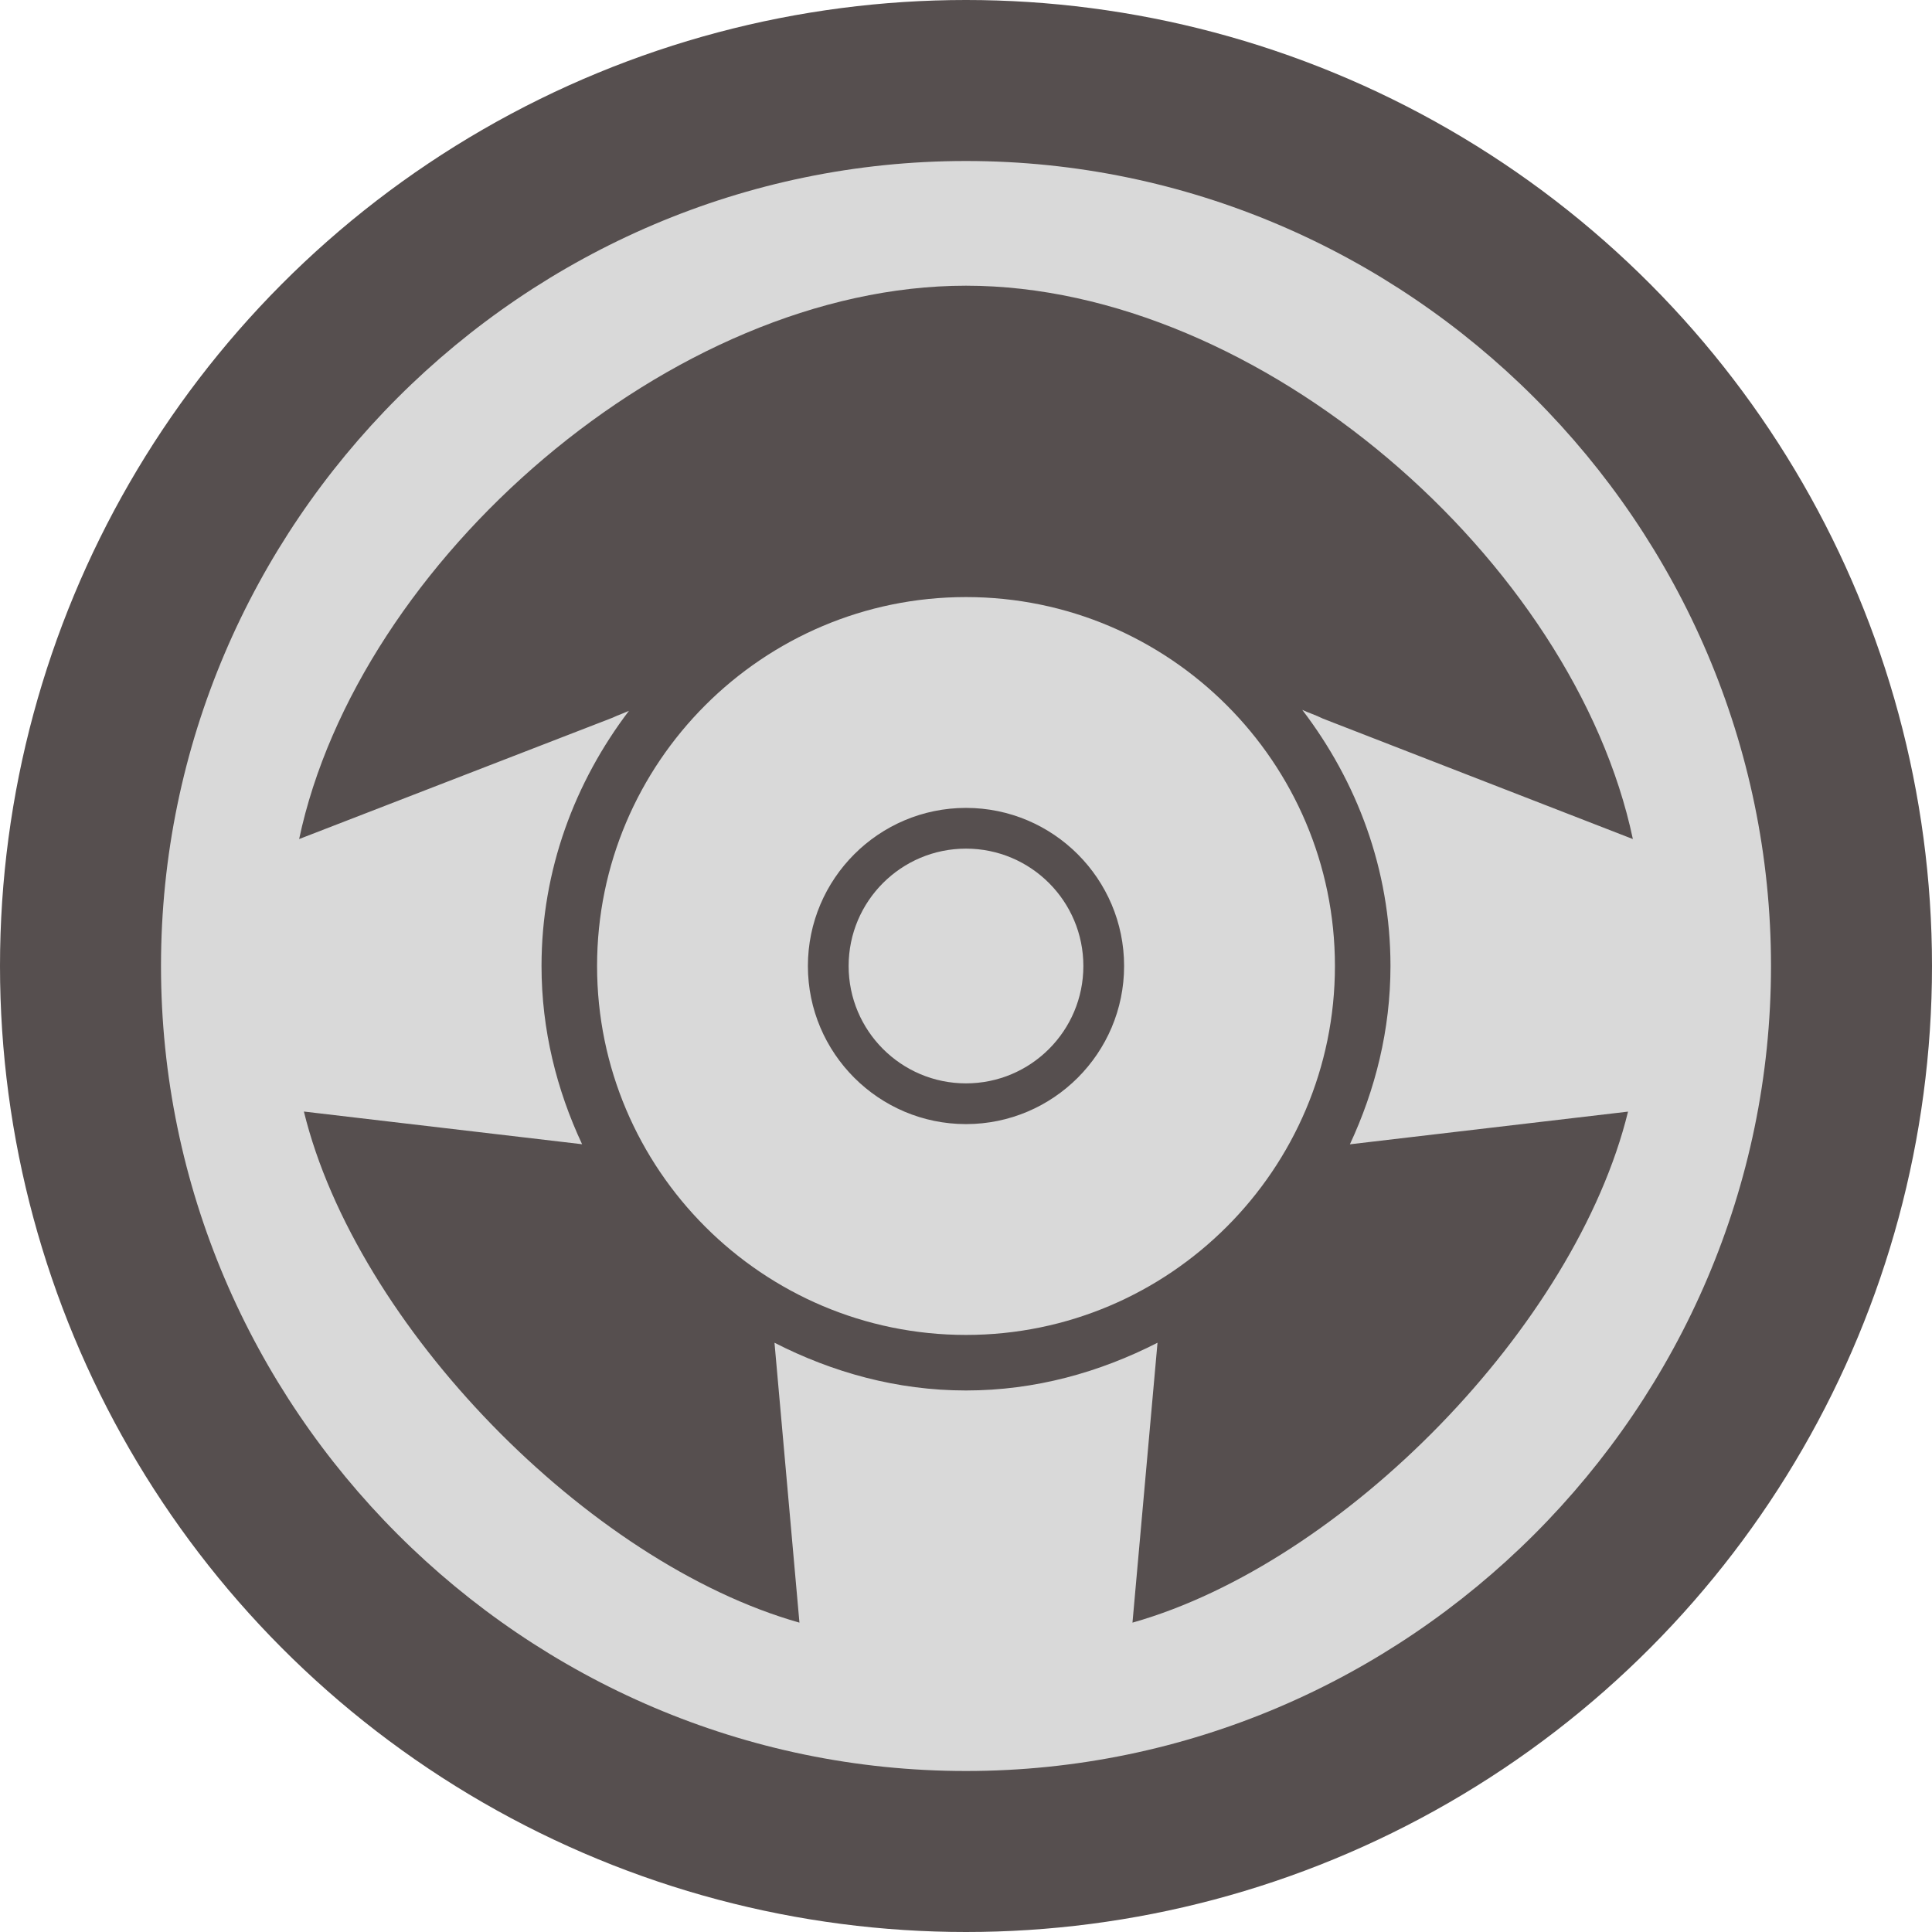
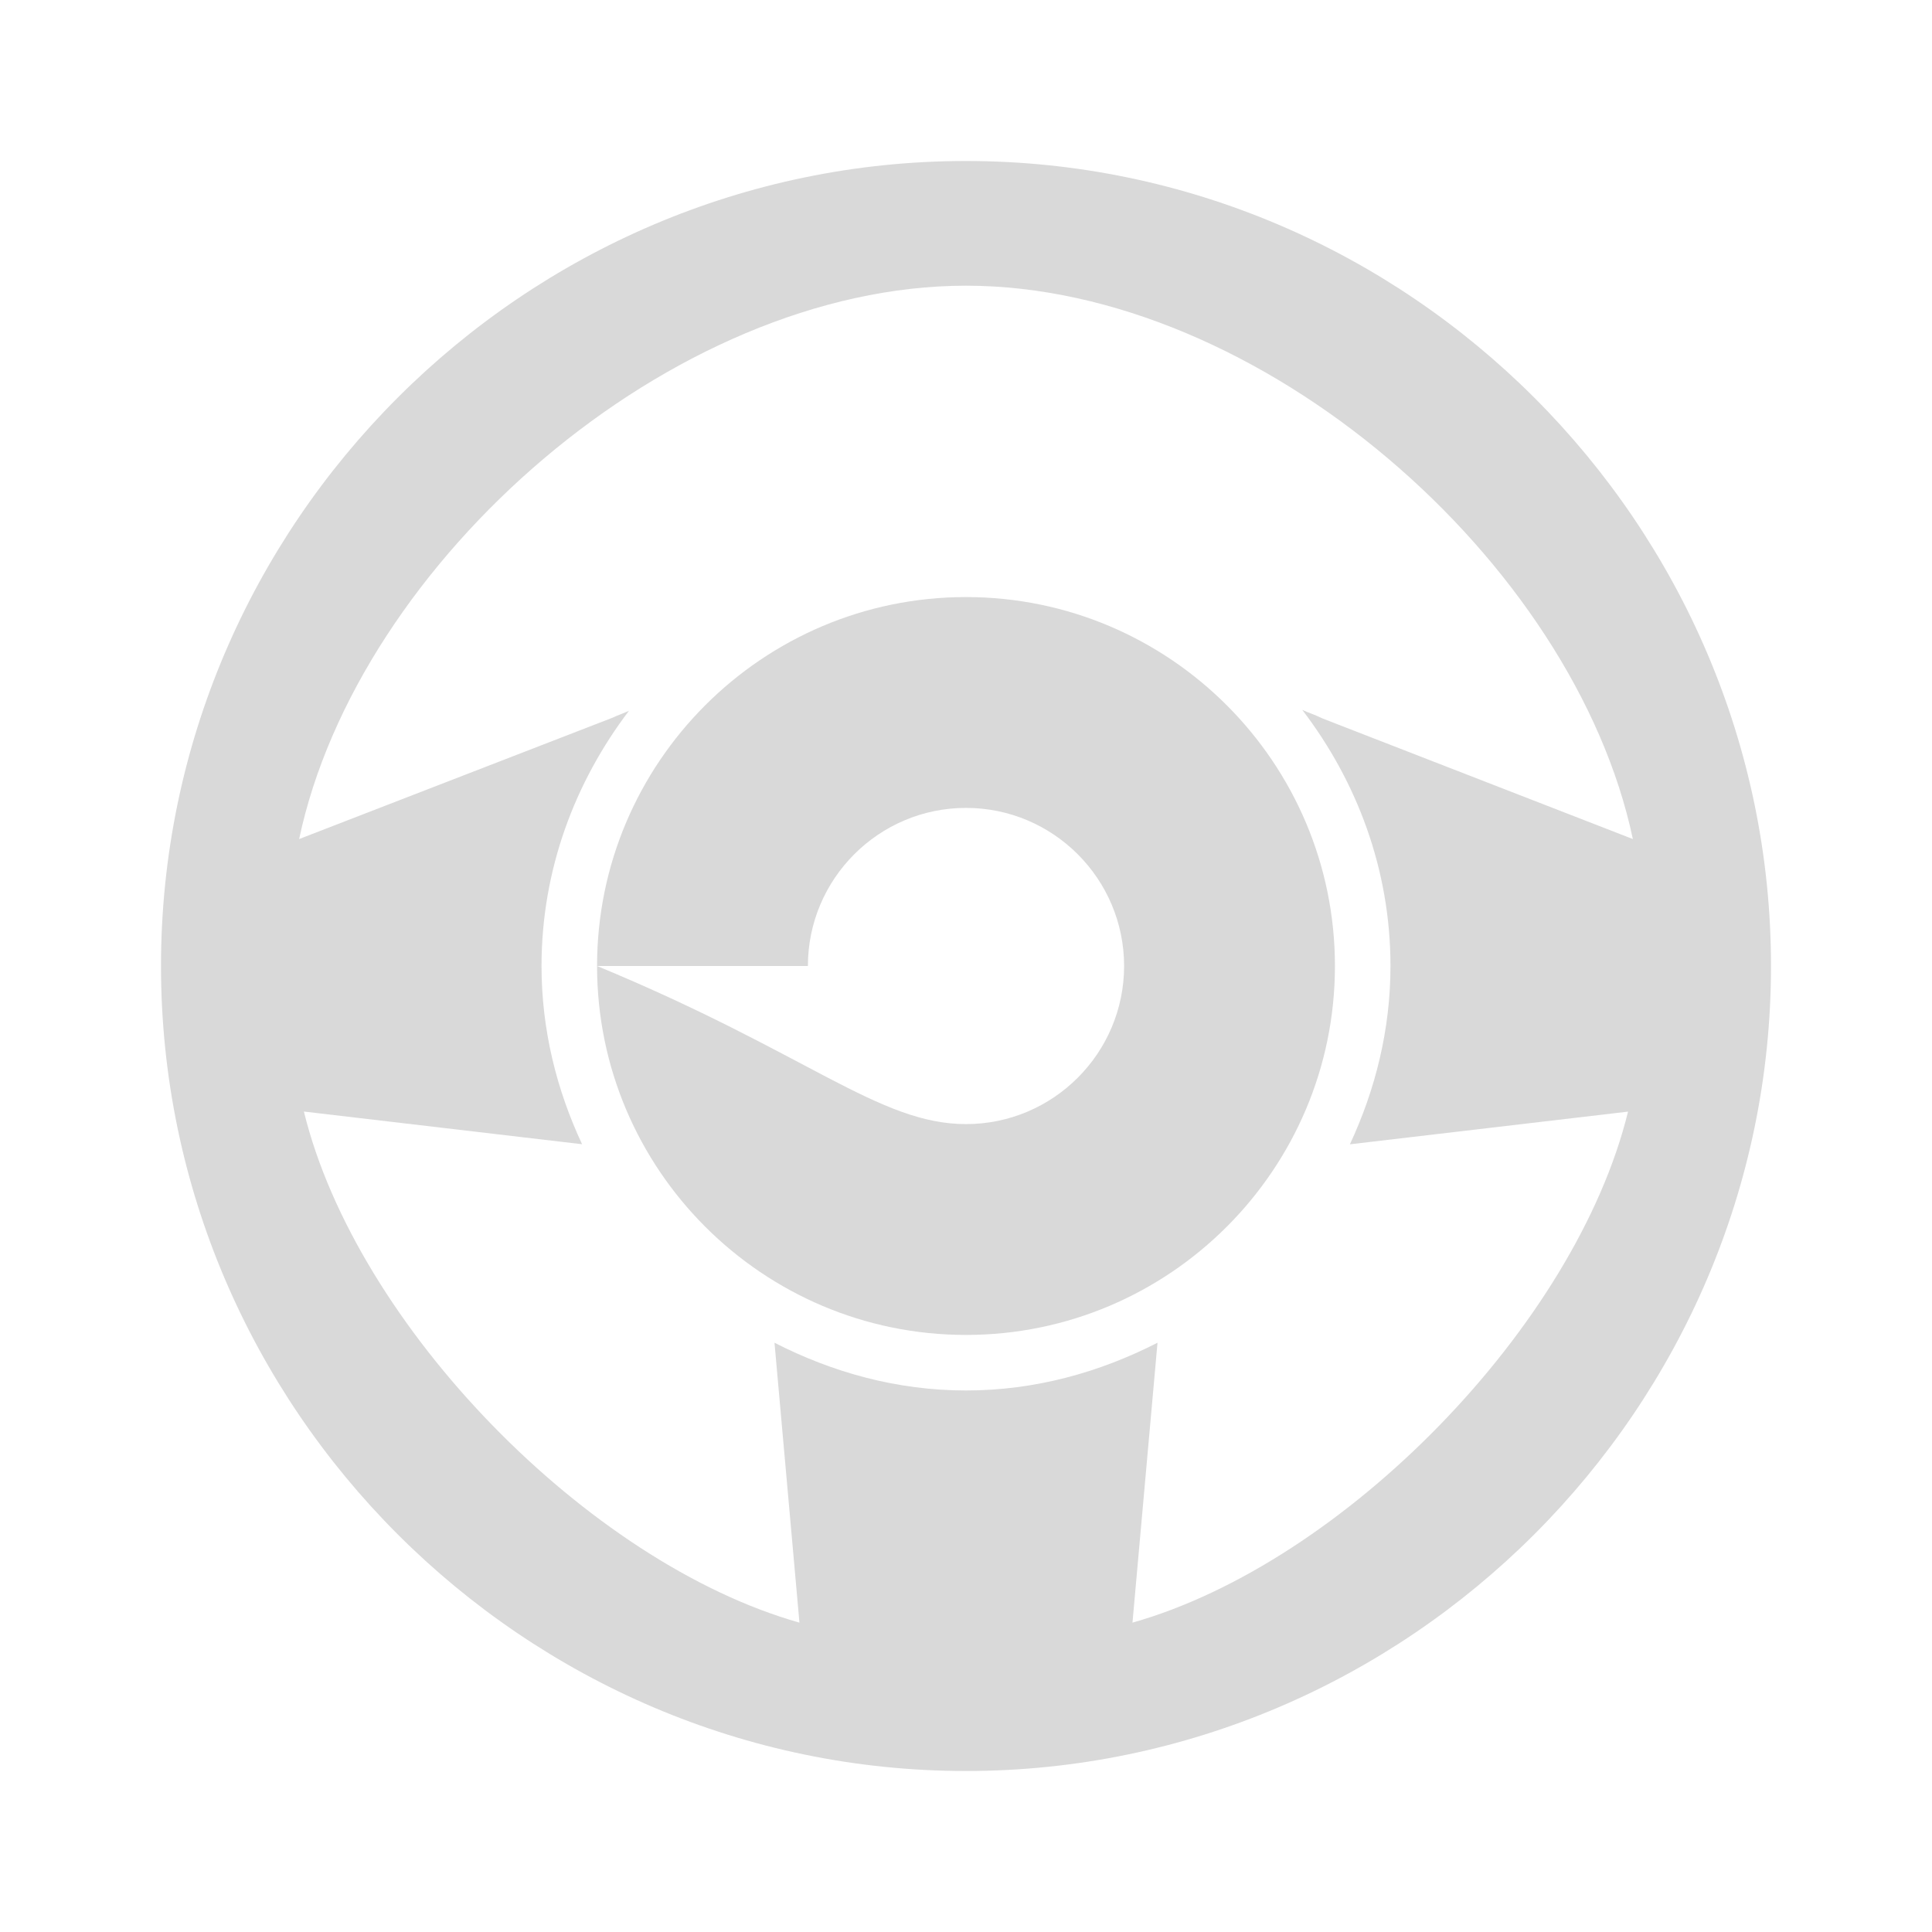
<svg xmlns="http://www.w3.org/2000/svg" width="24" height="24" viewBox="0 0 24 24" fill="none">
-   <circle cx="12" cy="12" r="12" fill="#564F4F" />
-   <path d="M10.542 12C10.542 11.195 11.195 10.542 12 10.542C12.805 10.542 13.458 11.195 13.458 12C13.458 12.805 12.805 13.458 12 13.458C11.195 13.458 10.542 12.805 10.542 12Z" fill="#D9D9D9" />
-   <path fill-rule="evenodd" clip-rule="evenodd" d="M7.417 12C7.417 9.473 9.473 7.417 12 7.417C14.527 7.417 16.583 9.473 16.583 12C16.583 14.527 14.527 16.583 12 16.583C9.473 16.583 7.417 14.527 7.417 12ZM10.036 12C10.036 13.083 10.917 13.964 12 13.964C13.083 13.964 13.964 13.083 13.964 12C13.964 10.917 13.083 10.036 12 10.036C10.917 10.036 10.036 10.917 10.036 12Z" fill="#D9D9D9" />
+   <path fill-rule="evenodd" clip-rule="evenodd" d="M7.417 12C7.417 9.473 9.473 7.417 12 7.417C14.527 7.417 16.583 9.473 16.583 12C16.583 14.527 14.527 16.583 12 16.583C9.473 16.583 7.417 14.527 7.417 12ZC10.036 13.083 10.917 13.964 12 13.964C13.083 13.964 13.964 13.083 13.964 12C13.964 10.917 13.083 10.036 12 10.036C10.917 10.036 10.036 10.917 10.036 12Z" fill="#D9D9D9" />
  <path fill-rule="evenodd" clip-rule="evenodd" d="M12 2C6.507 2 2 6.507 2 12C2 17.493 6.507 22 12 22C17.493 22 22 17.493 22 12C22 6.507 17.493 2 12 2ZM14.068 20.157L14.379 16.68C13.661 17.047 12.86 17.273 12 17.273C11.14 17.273 10.339 17.047 9.621 16.68L9.931 20.157C7.307 19.415 4.427 16.469 3.775 13.808L7.231 14.214C6.915 13.539 6.727 12.793 6.727 12C6.727 10.806 7.141 9.715 7.813 8.83C7.782 8.844 7.751 8.856 7.72 8.869C7.683 8.883 7.646 8.898 7.611 8.915L3.716 10.423C4.445 6.977 8.341 3.549 12 3.549C15.659 3.549 19.556 6.978 20.284 10.423L16.434 8.927C16.388 8.904 16.34 8.885 16.292 8.866C16.253 8.851 16.215 8.836 16.177 8.818C16.855 9.705 17.273 10.8 17.273 12C17.273 12.793 17.084 13.539 16.769 14.215L20.224 13.809C19.573 16.469 16.692 19.415 14.068 20.157Z" fill="#D9D9D9" />
</svg>